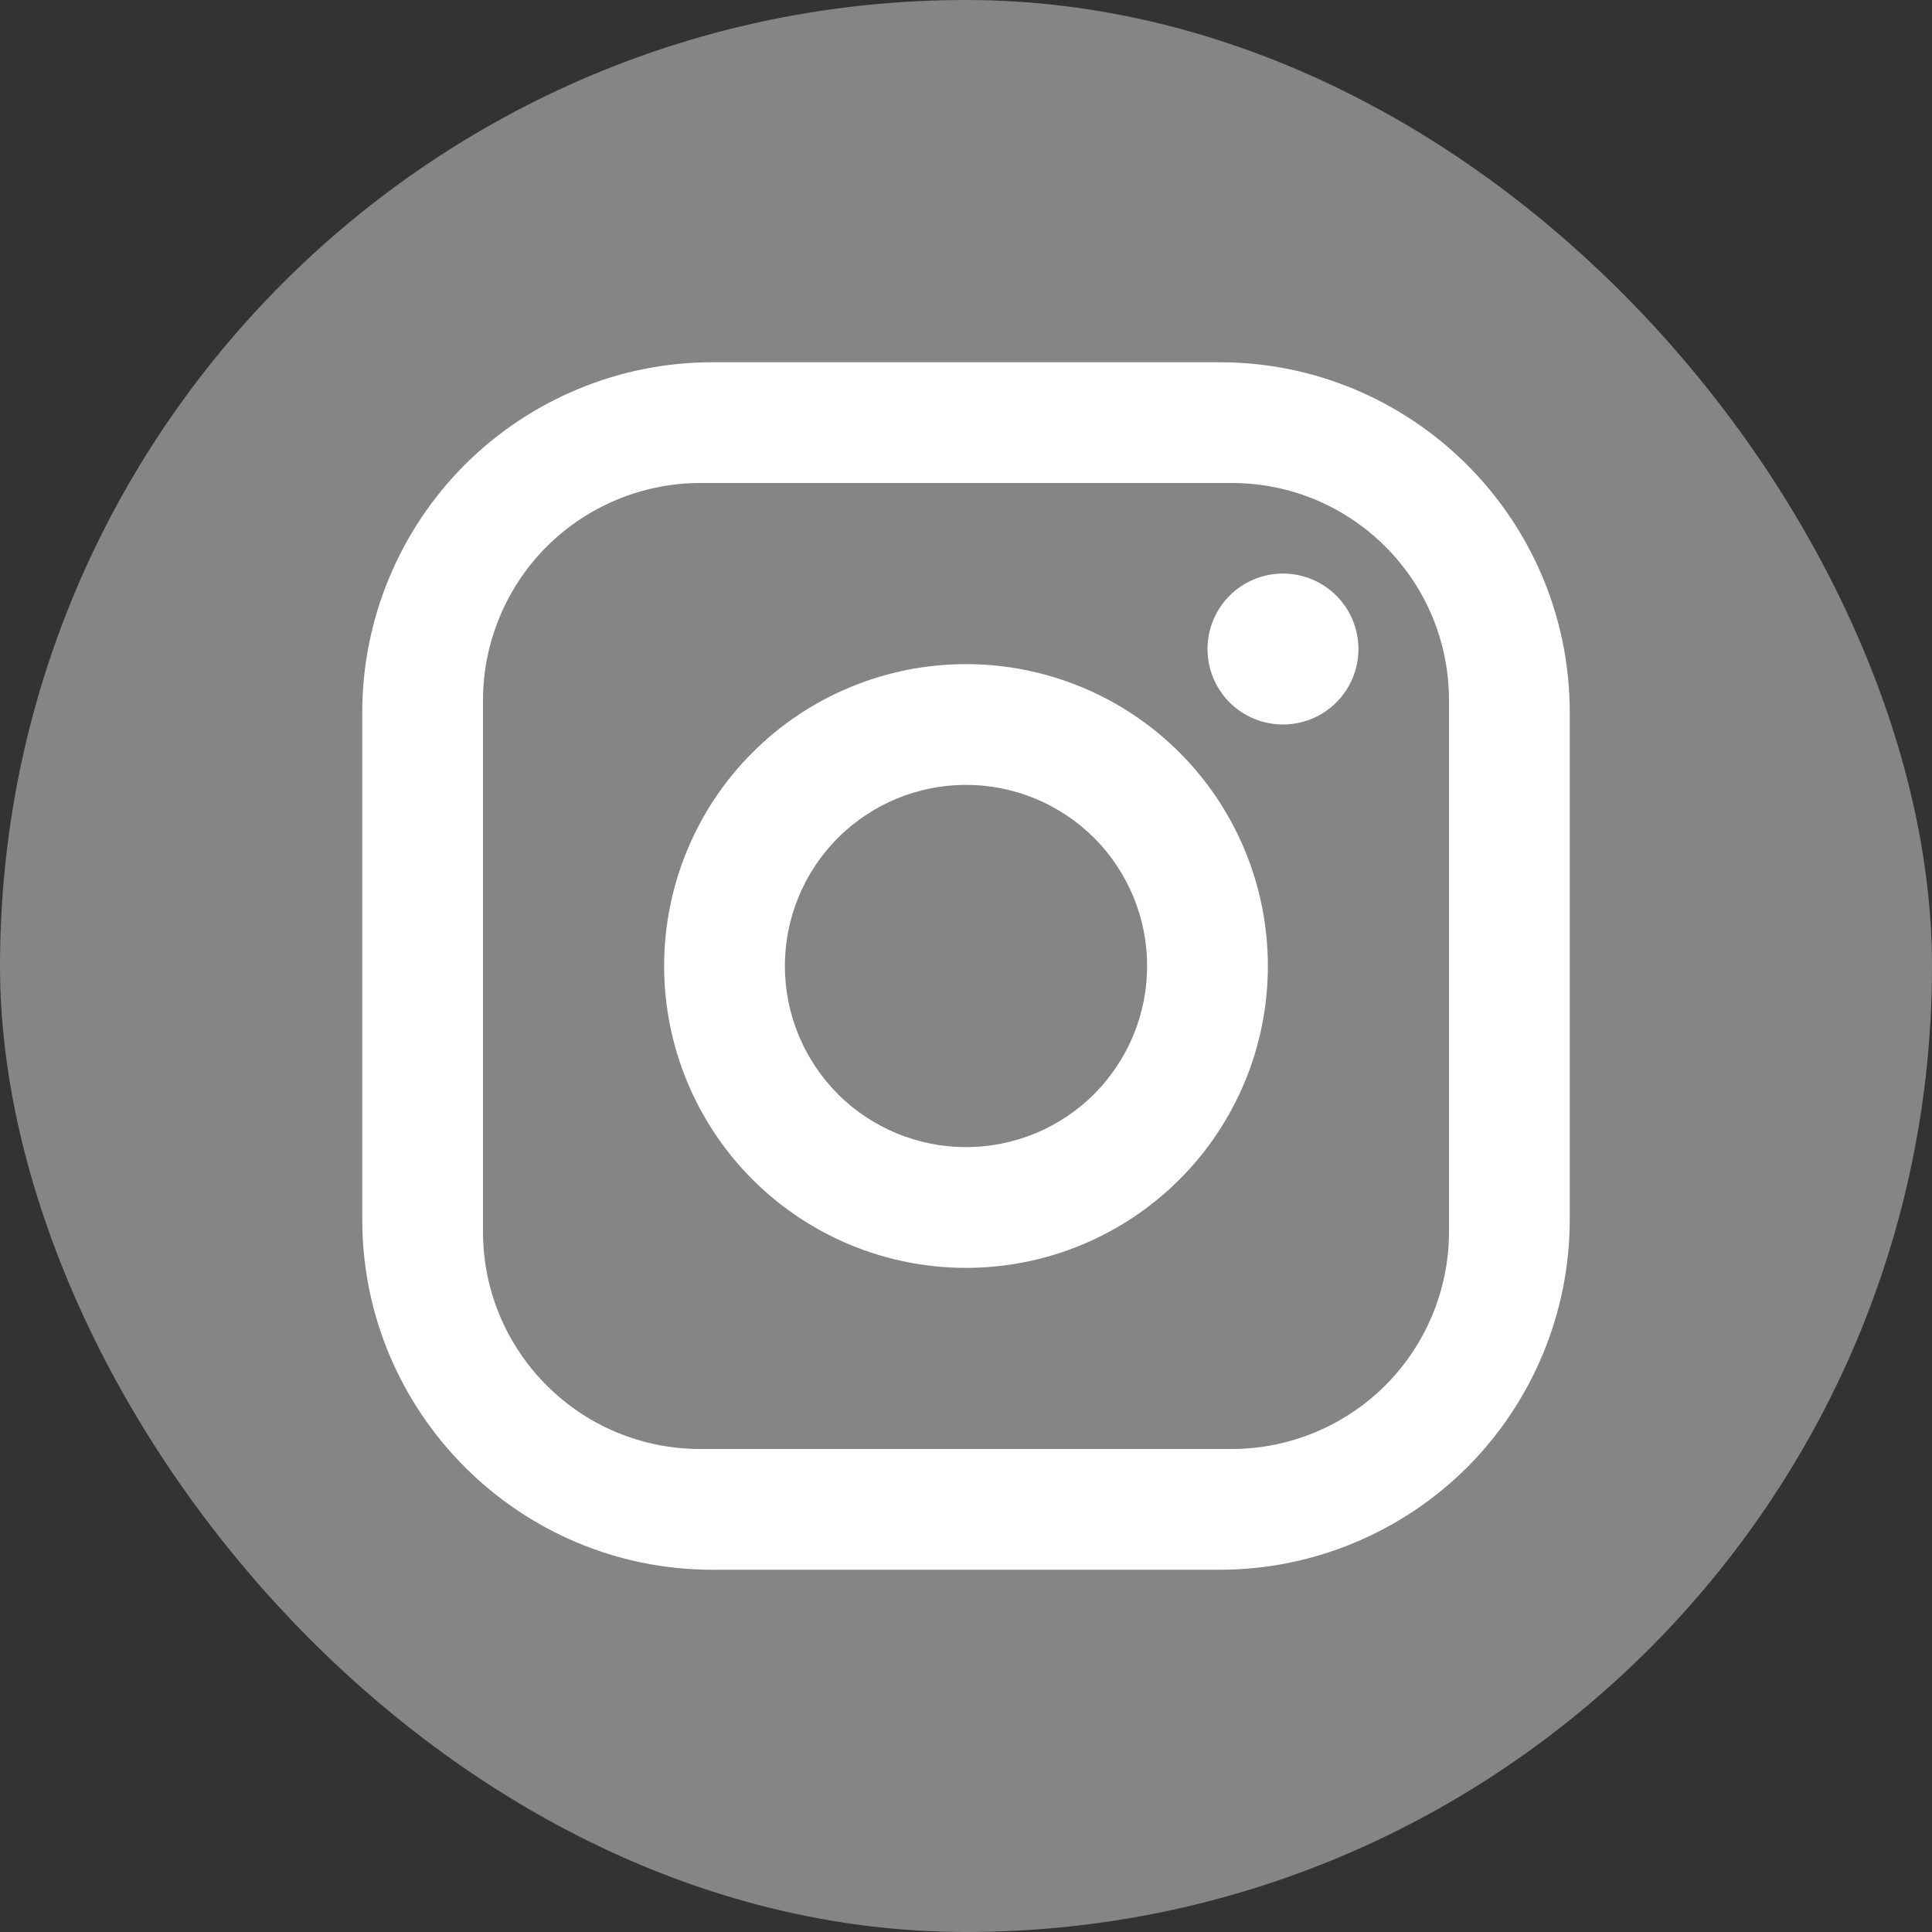
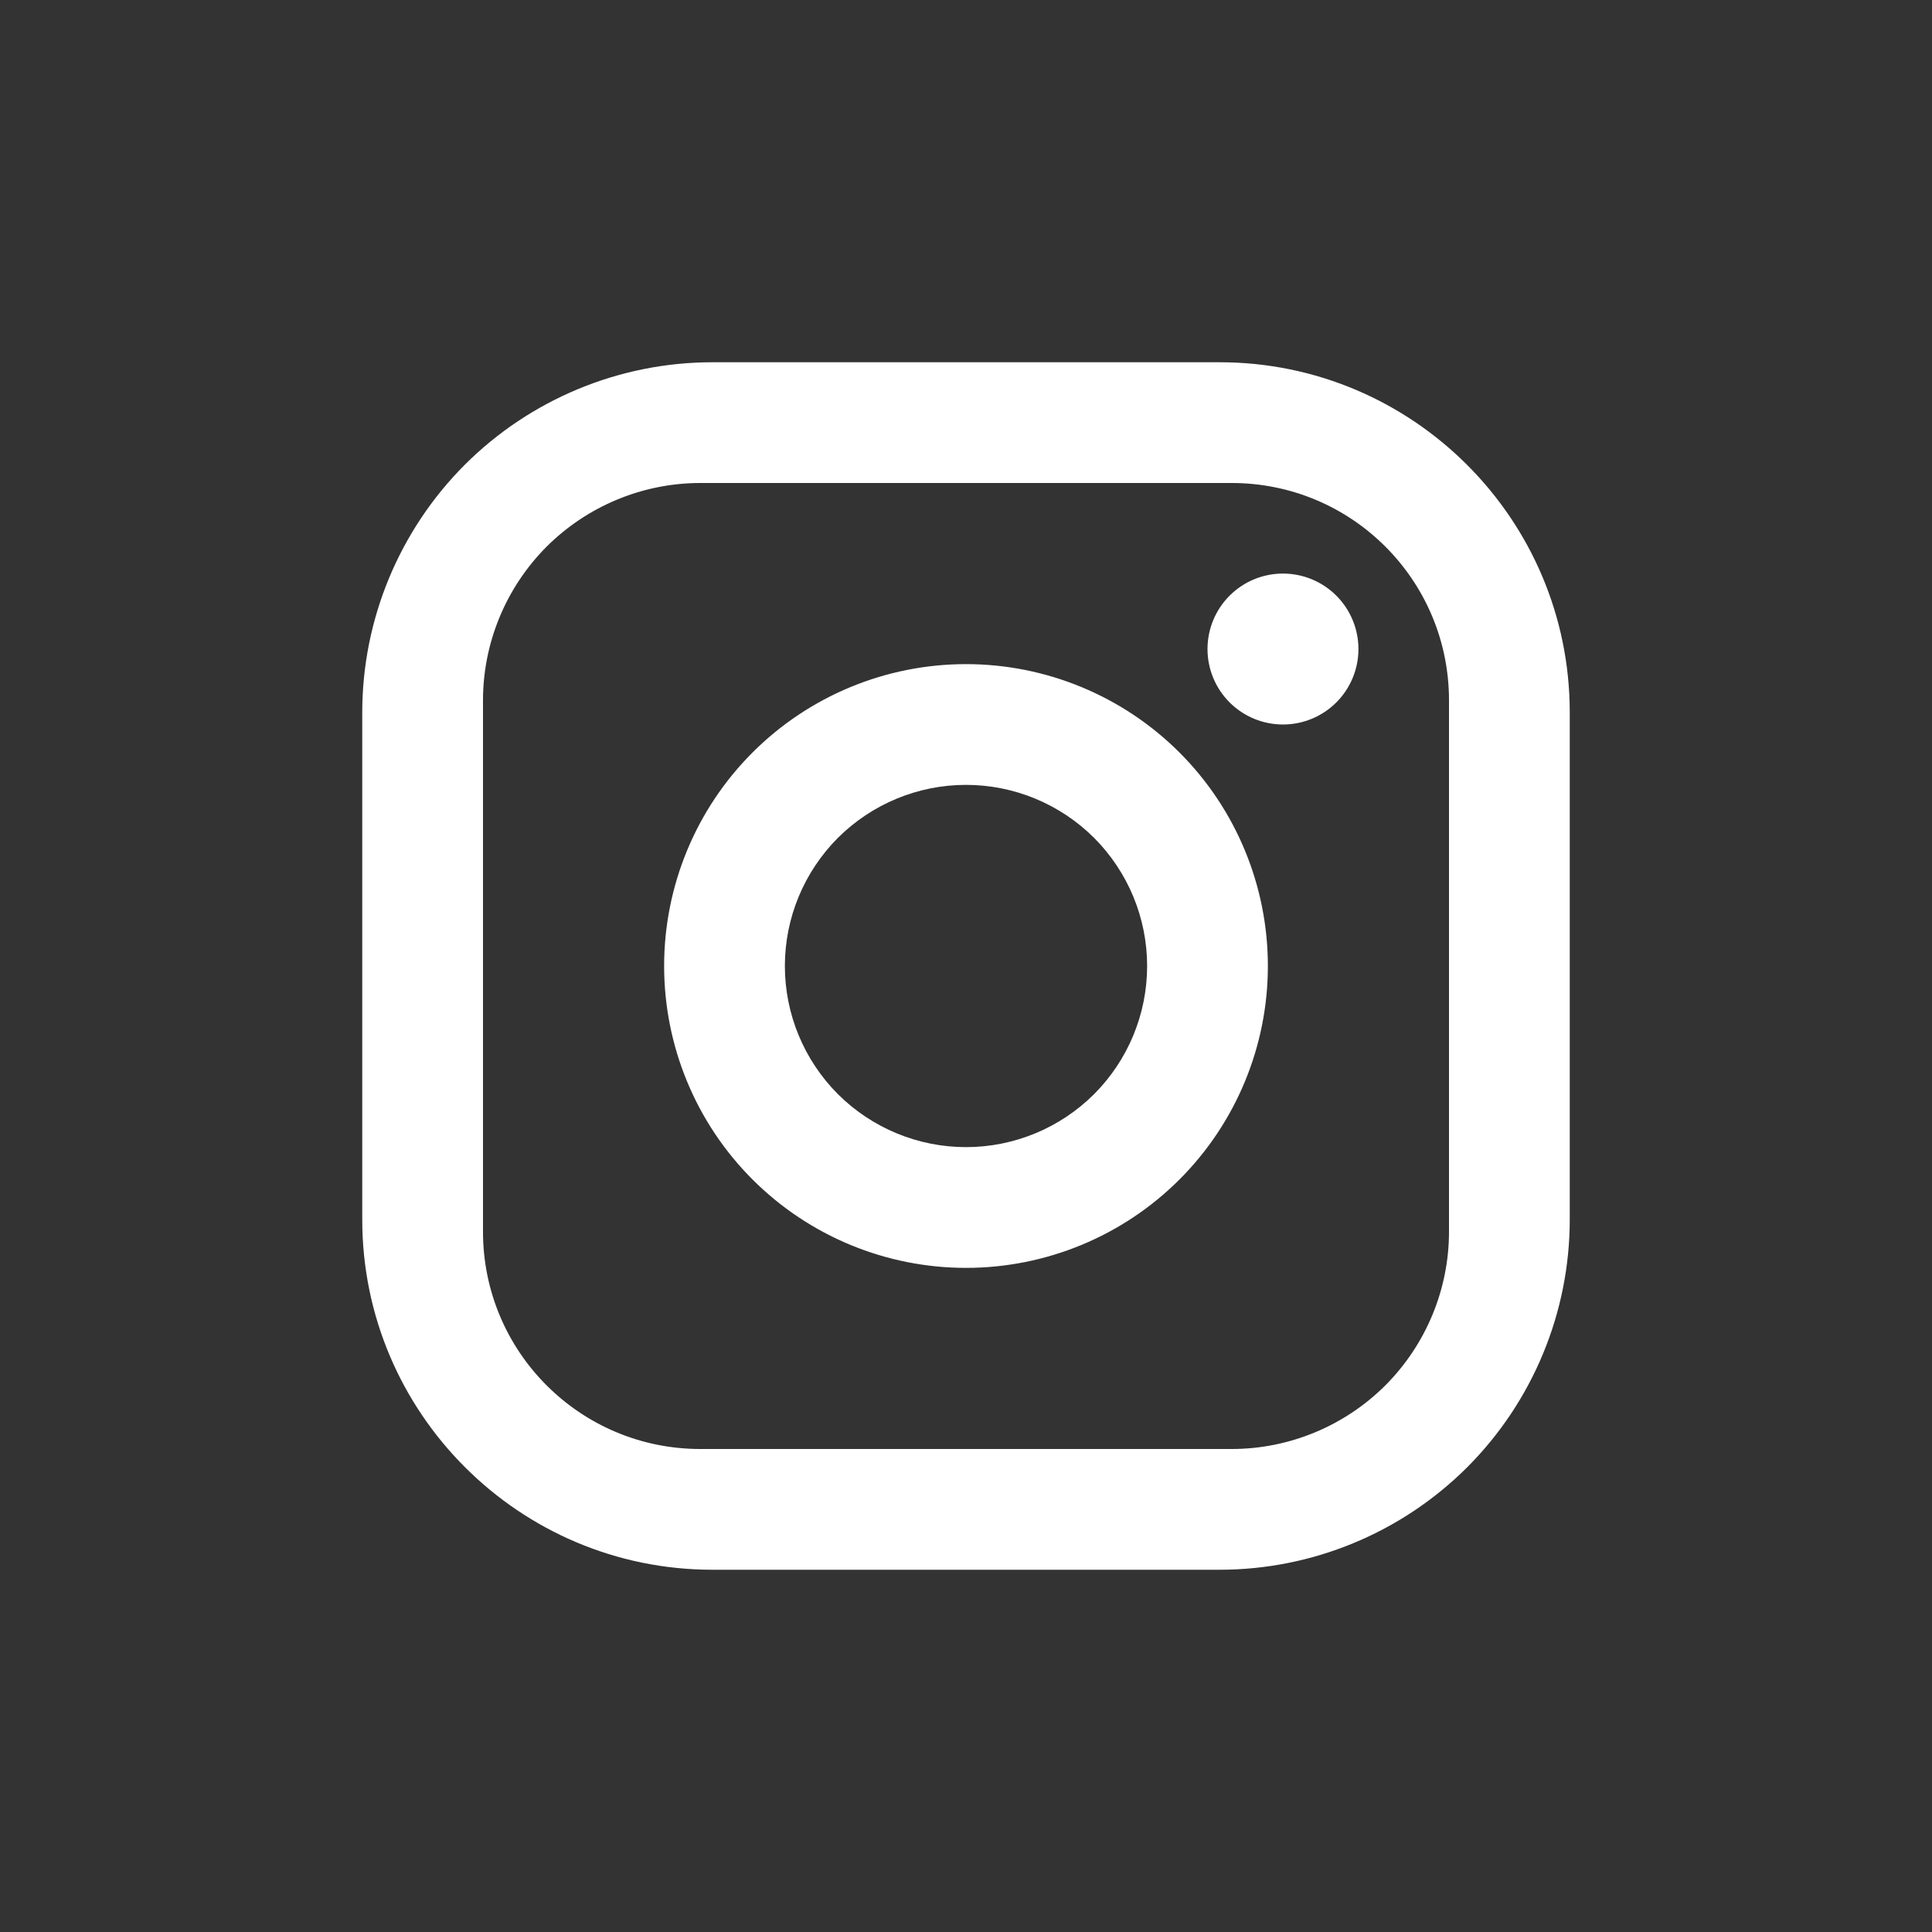
<svg xmlns="http://www.w3.org/2000/svg" width="16" height="16" viewBox="0 0 16 16" fill="none">
  <rect x="0" y="0" width="16" height="16" fill="#333333" stroke="none" />
-   <rect width="16" height="16" rx="8" fill="white" fill-opacity="0.4" />
-   <path d="M5.9 3H10.1C11.7 3 13 4.3 13 5.9V10.1C13 10.869 12.694 11.607 12.151 12.151C11.607 12.694 10.869 13 10.1 13H5.9C4.3 13 3 11.7 3 10.1V5.9C3 5.131 3.306 4.393 3.849 3.849C4.393 3.306 5.131 3 5.9 3ZM5.8 4C5.323 4 4.865 4.19 4.527 4.527C4.19 4.865 4 5.323 4 5.8V10.2C4 11.195 4.805 12 5.8 12H10.2C10.677 12 11.135 11.81 11.473 11.473C11.81 11.135 12 10.677 12 10.2V5.8C12 4.805 11.195 4 10.2 4H5.8ZM10.625 4.75C10.791 4.75 10.95 4.816 11.067 4.933C11.184 5.05 11.25 5.209 11.25 5.375C11.25 5.541 11.184 5.7 11.067 5.817C10.95 5.934 10.791 6 10.625 6C10.459 6 10.3 5.934 10.183 5.817C10.066 5.7 10 5.541 10 5.375C10 5.209 10.066 5.05 10.183 4.933C10.3 4.816 10.459 4.75 10.625 4.75ZM8 5.5C8.663 5.5 9.299 5.763 9.768 6.232C10.237 6.701 10.5 7.337 10.5 8C10.5 8.663 10.237 9.299 9.768 9.768C9.299 10.237 8.663 10.5 8 10.5C7.337 10.5 6.701 10.237 6.232 9.768C5.763 9.299 5.5 8.663 5.5 8C5.5 7.337 5.763 6.701 6.232 6.232C6.701 5.763 7.337 5.5 8 5.5ZM8 6.5C7.602 6.5 7.221 6.658 6.939 6.939C6.658 7.221 6.5 7.602 6.5 8C6.5 8.398 6.658 8.779 6.939 9.061C7.221 9.342 7.602 9.5 8 9.5C8.398 9.5 8.779 9.342 9.061 9.061C9.342 8.779 9.5 8.398 9.5 8C9.5 7.602 9.342 7.221 9.061 6.939C8.779 6.658 8.398 6.5 8 6.5Z" fill="white" />
+   <path d="M5.9 3H10.1C11.7 3 13 4.3 13 5.9V10.1C13 10.869 12.694 11.607 12.151 12.151C11.607 12.694 10.869 13 10.1 13H5.9C4.3 13 3 11.7 3 10.1V5.9C3 5.131 3.306 4.393 3.849 3.849C4.393 3.306 5.131 3 5.9 3ZM5.8 4C5.323 4 4.865 4.19 4.527 4.527C4.19 4.865 4 5.323 4 5.8V10.2C4 11.195 4.805 12 5.8 12H10.2C10.677 12 11.135 11.81 11.473 11.473C11.81 11.135 12 10.677 12 10.2V5.8C12 4.805 11.195 4 10.2 4H5.8ZM10.625 4.75C10.791 4.75 10.95 4.816 11.067 4.933C11.184 5.05 11.25 5.209 11.25 5.375C11.25 5.541 11.184 5.7 11.067 5.817C10.95 5.934 10.791 6 10.625 6C10.459 6 10.3 5.934 10.183 5.817C10.066 5.7 10 5.541 10 5.375C10 5.209 10.066 5.05 10.183 4.933C10.3 4.816 10.459 4.75 10.625 4.75ZM8 5.5C8.663 5.5 9.299 5.763 9.768 6.232C10.237 6.701 10.5 7.337 10.5 8C10.5 8.663 10.237 9.299 9.768 9.768C9.299 10.237 8.663 10.5 8 10.5C7.337 10.5 6.701 10.237 6.232 9.768C5.763 9.299 5.5 8.663 5.5 8C5.5 7.337 5.763 6.701 6.232 6.232C6.701 5.763 7.337 5.5 8 5.5ZM8 6.5C7.602 6.5 7.221 6.658 6.939 6.939C6.658 7.221 6.5 7.602 6.5 8C6.5 8.398 6.658 8.779 6.939 9.061C7.221 9.342 7.602 9.5 8 9.5C8.398 9.5 8.779 9.342 9.061 9.061C9.342 8.779 9.5 8.398 9.5 8C9.5 7.602 9.342 7.221 9.061 6.939C8.779 6.658 8.398 6.5 8 6.5" fill="white" />
</svg>